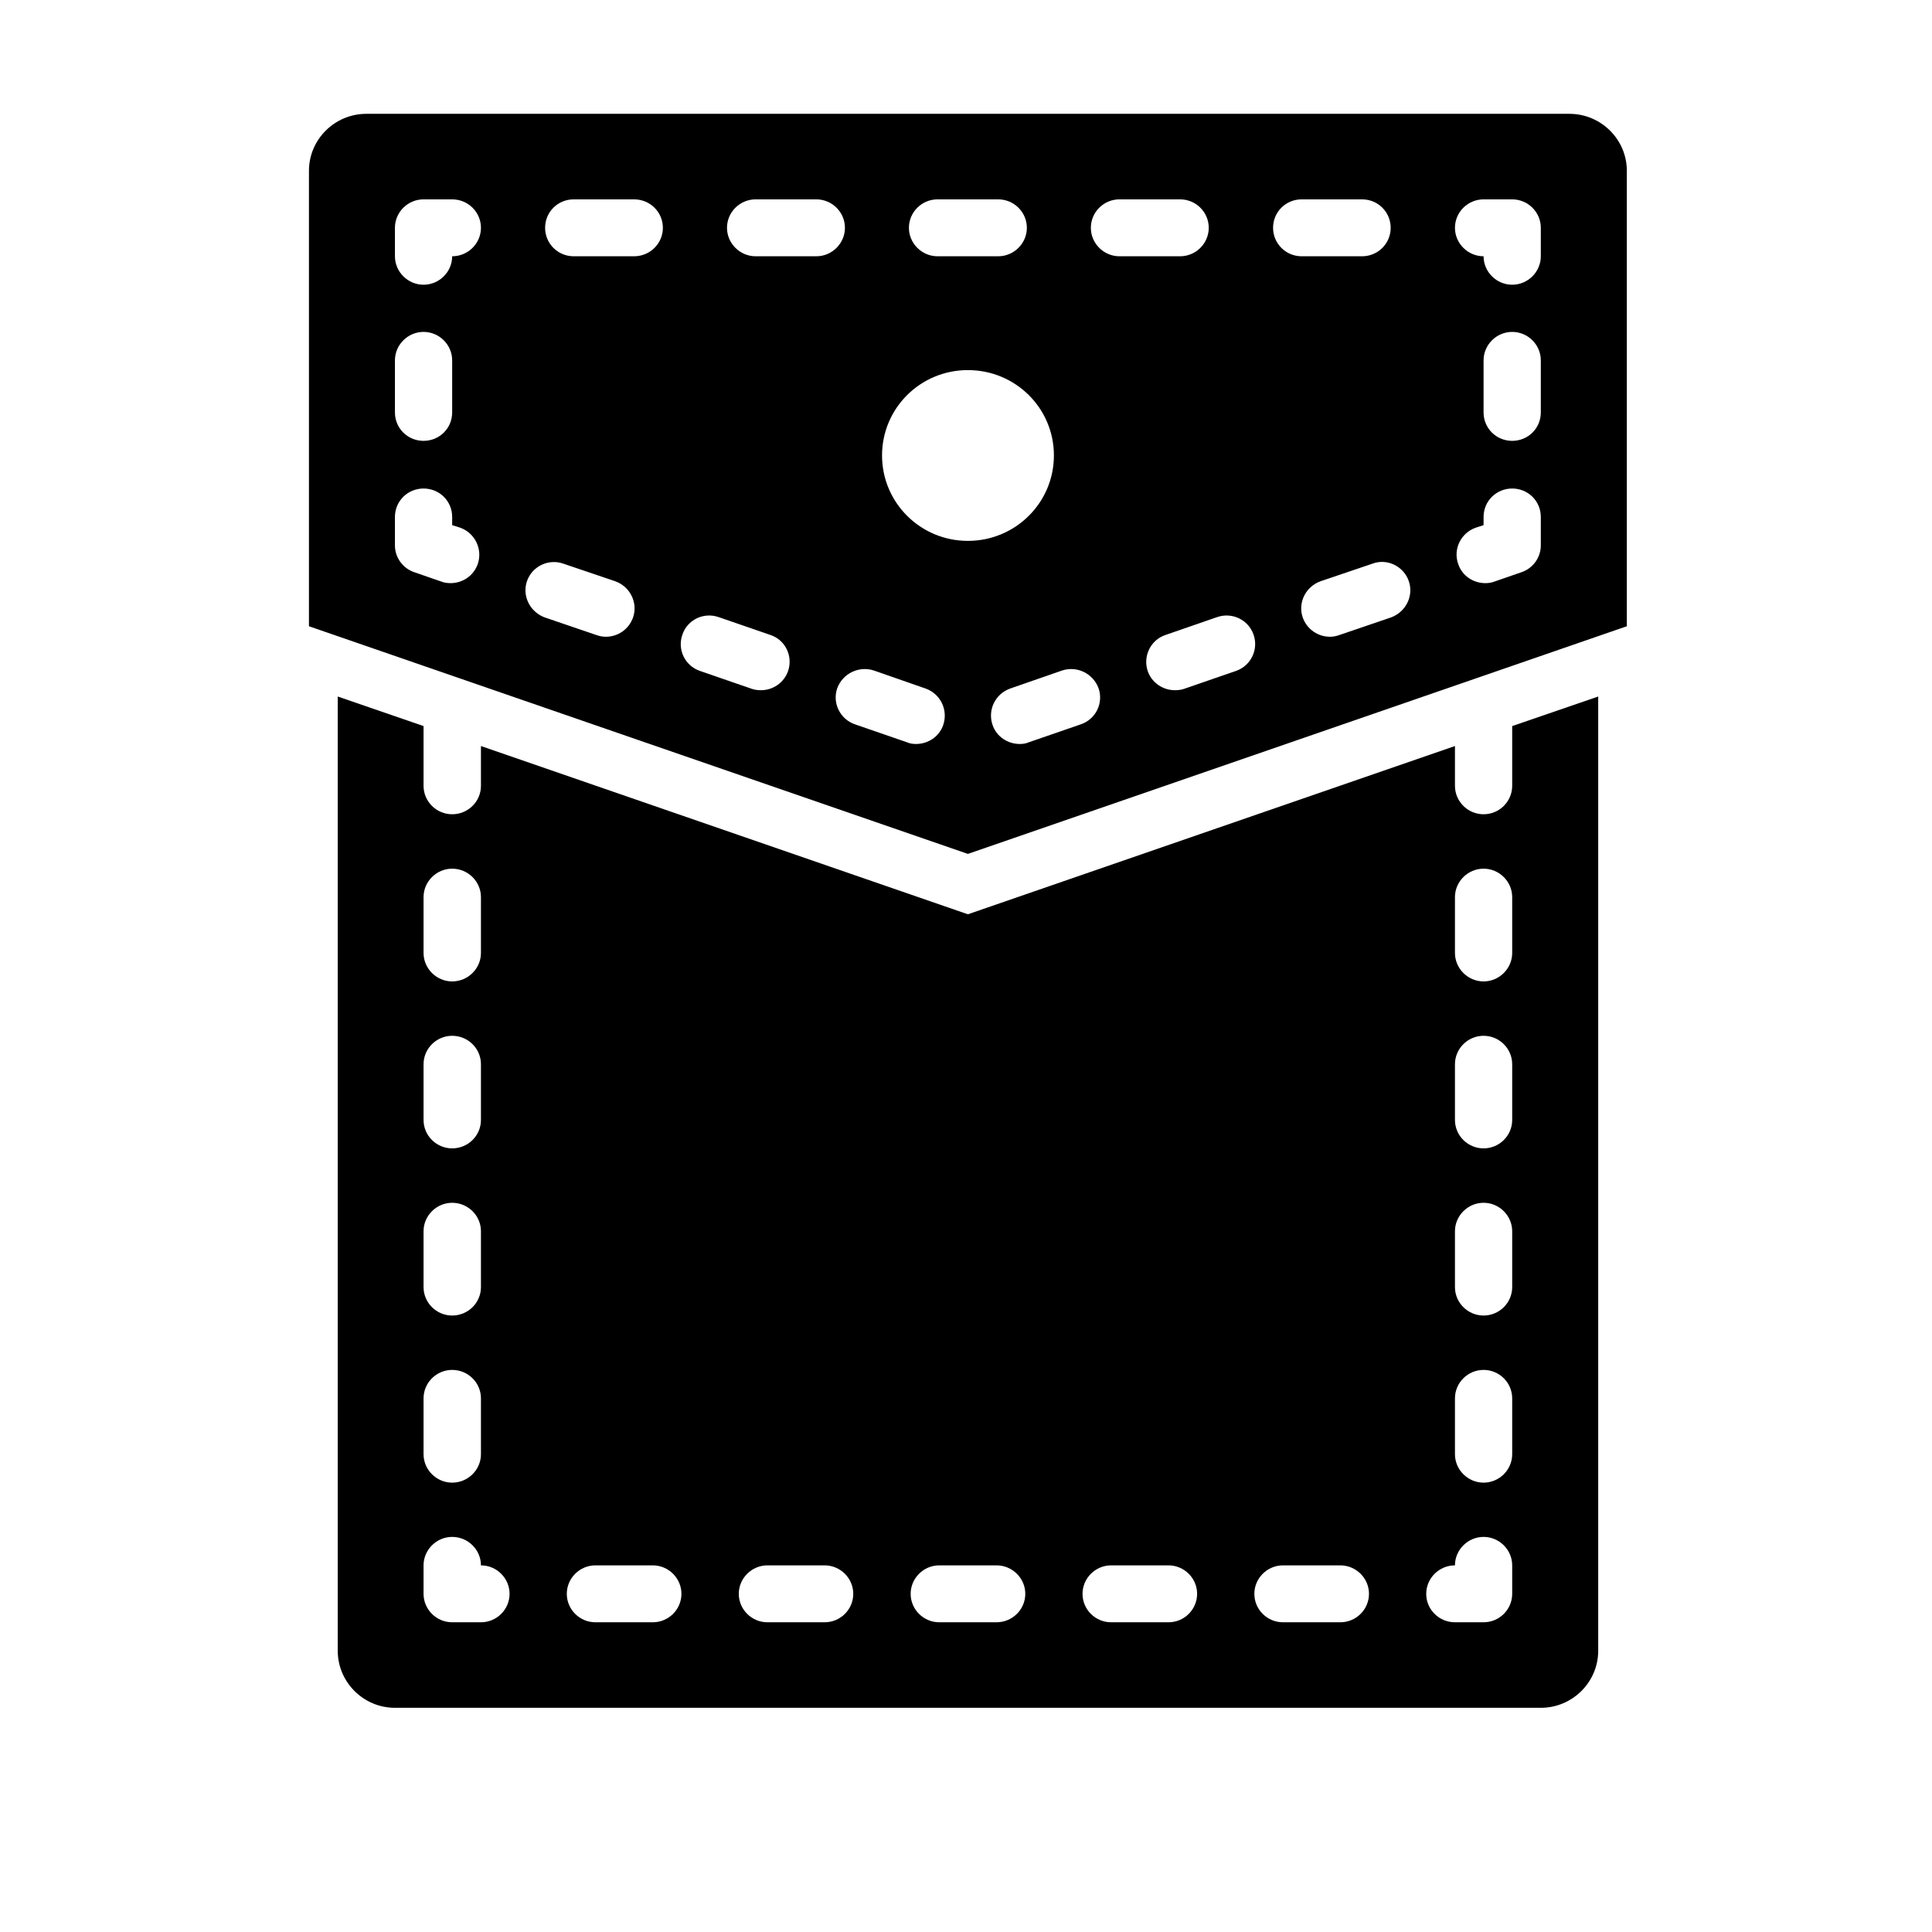
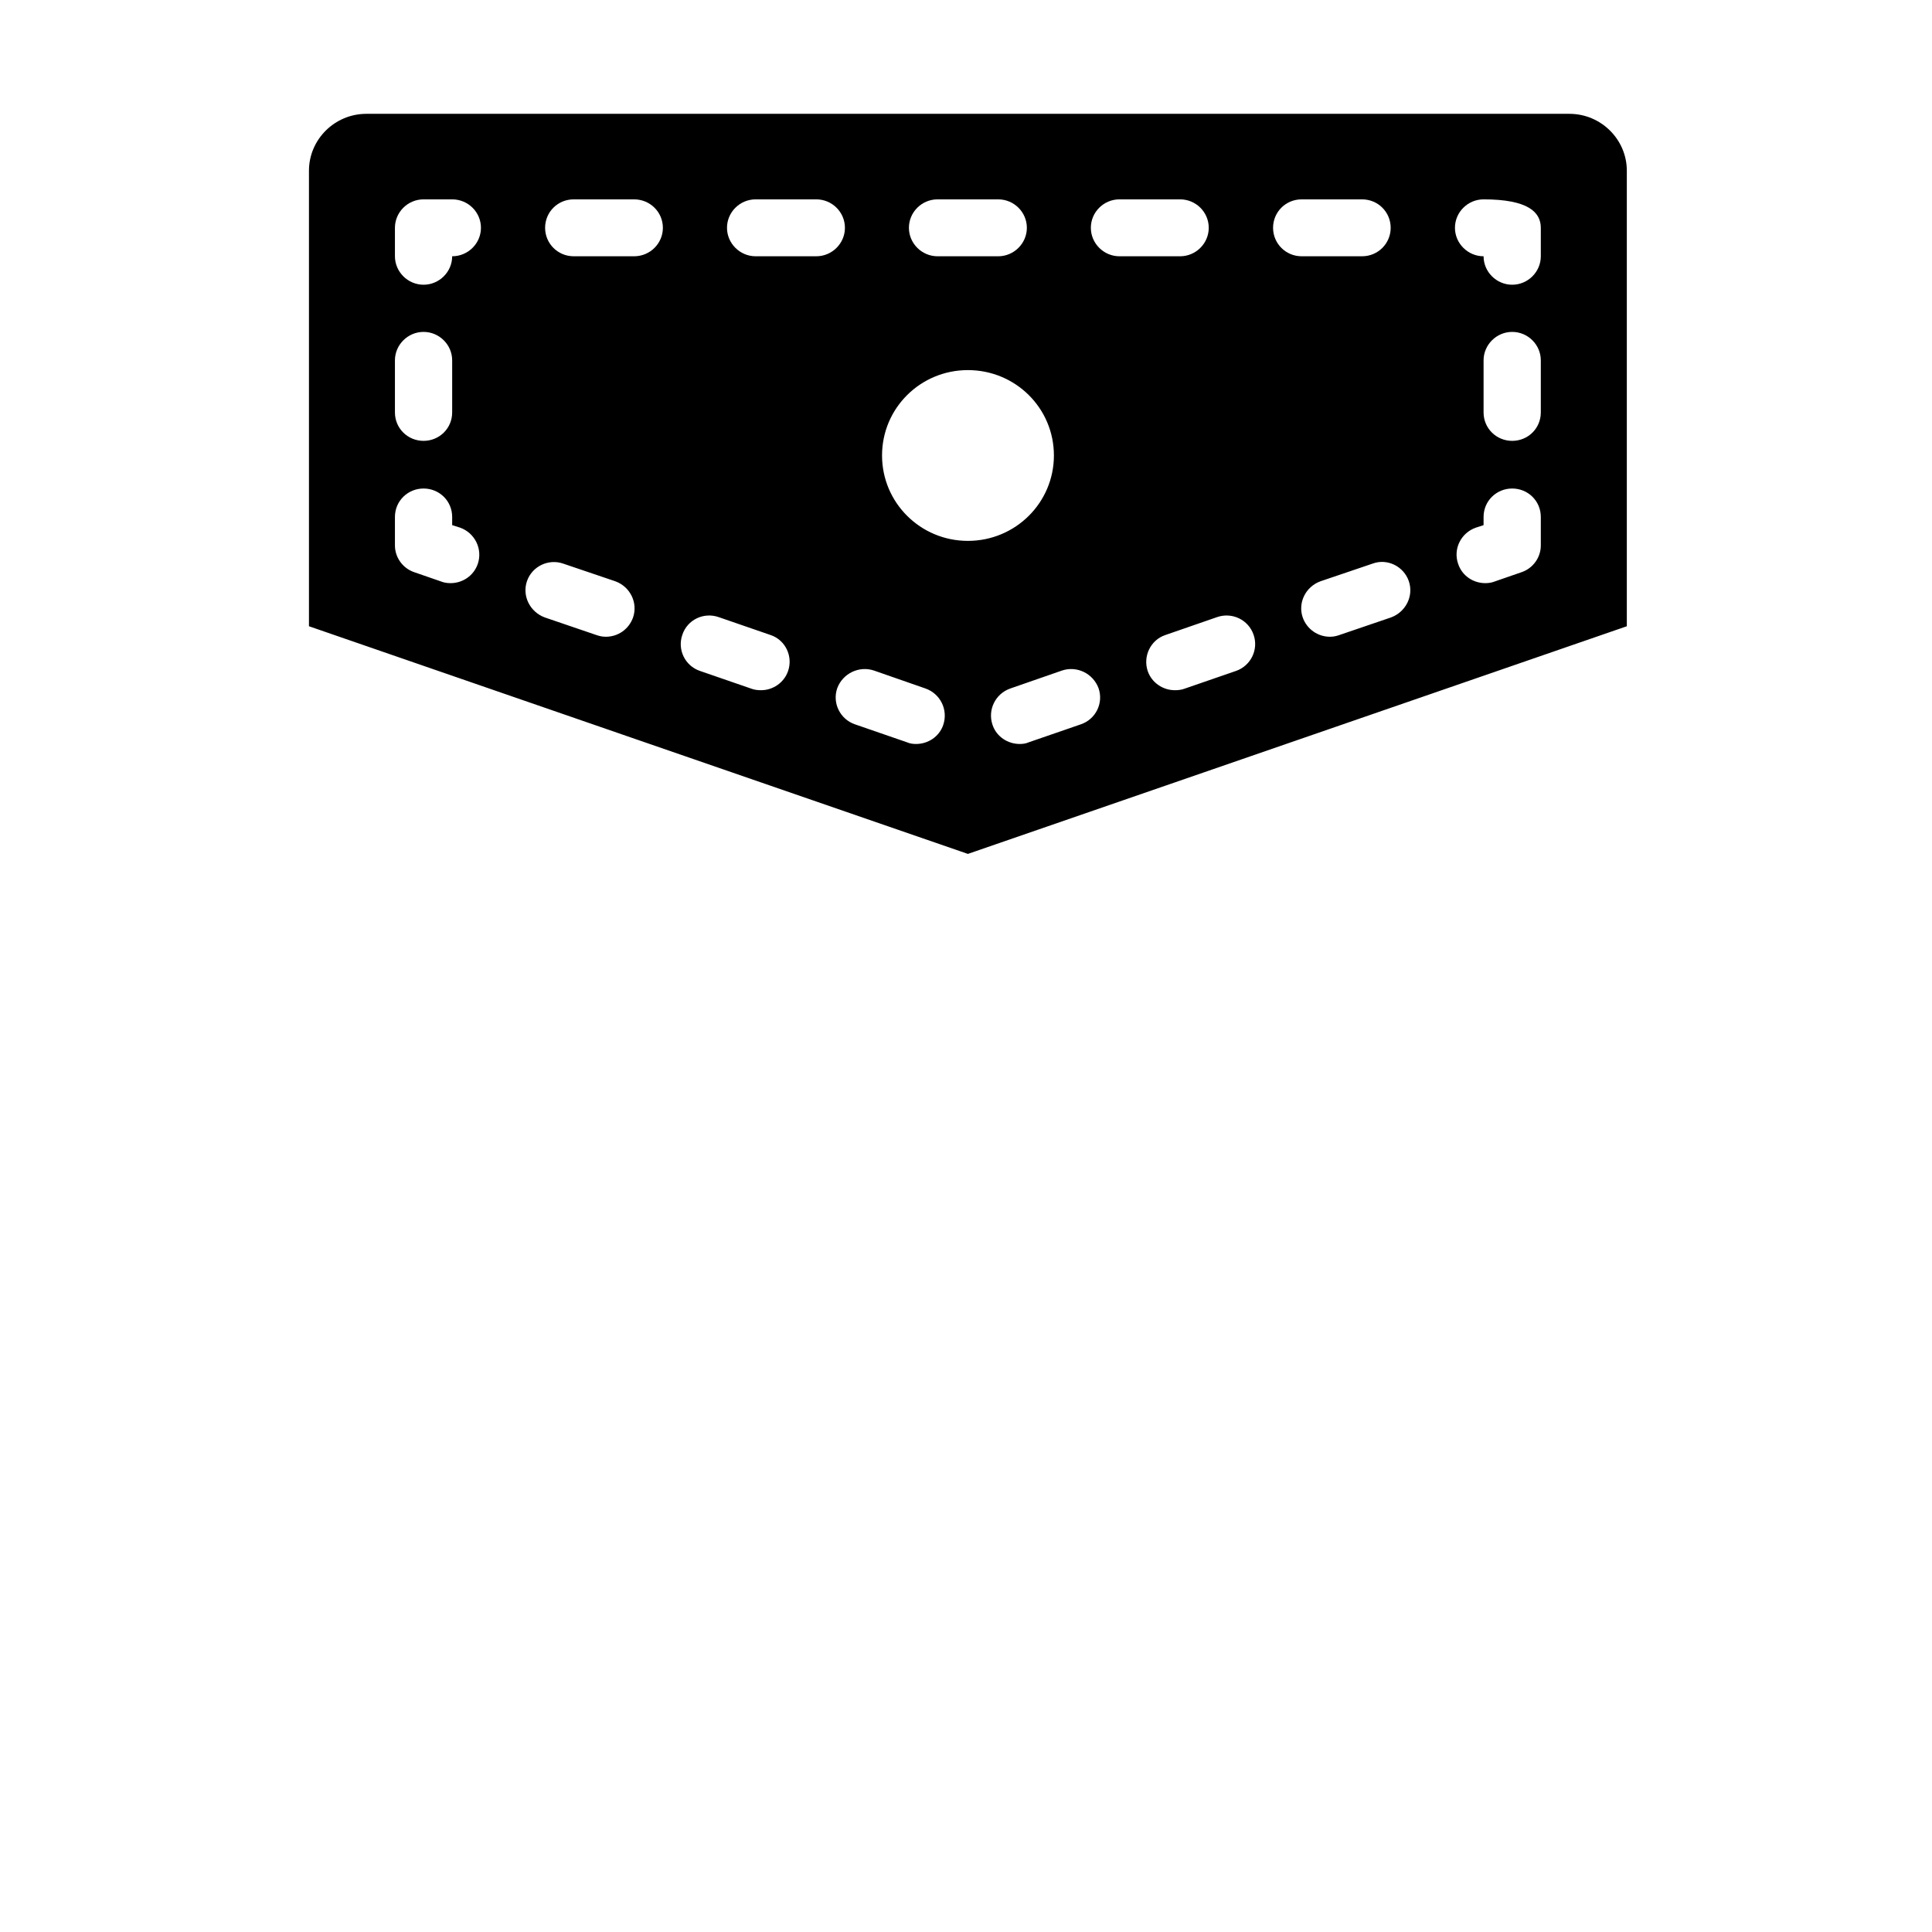
<svg xmlns="http://www.w3.org/2000/svg" version="1.2" preserveAspectRatio="xMidYMid meet" height="64" viewBox="0 0 48 48" zoomAndPan="magnify" width="64">
  <g id="3537516c46">
-     <path d="M 37.57 18.039 L 37.57 19.523 C 37.57 19.914 37.25 20.23 36.859 20.23 C 36.469 20.23 36.148 19.914 36.148 19.523 L 36.148 18.535 L 24.047 22.715 L 11.949 18.535 L 11.949 19.523 C 11.949 19.914 11.629 20.23 11.234 20.23 C 10.844 20.23 10.523 19.914 10.523 19.523 L 10.523 18.039 L 8.391 17.305 L 8.391 41.012 C 8.391 41.793 9.031 42.43 9.812 42.43 L 38.281 42.43 C 39.066 42.43 39.707 41.793 39.707 41.012 L 39.707 17.305 Z M 10.523 22.289 C 10.523 21.902 10.844 21.582 11.234 21.582 C 11.629 21.582 11.949 21.902 11.949 22.289 L 11.949 23.676 C 11.949 24.062 11.629 24.383 11.234 24.383 C 10.844 24.383 10.523 24.062 10.523 23.676 Z M 10.523 26.441 C 10.523 26.051 10.844 25.734 11.234 25.734 C 11.629 25.734 11.949 26.051 11.949 26.441 L 11.949 27.824 C 11.949 28.215 11.629 28.531 11.234 28.531 C 10.844 28.531 10.523 28.215 10.523 27.824 Z M 10.523 30.59 C 10.523 30.203 10.844 29.883 11.234 29.883 C 11.629 29.883 11.949 30.203 11.949 30.59 L 11.949 31.977 C 11.949 32.367 11.629 32.684 11.234 32.684 C 10.844 32.684 10.523 32.367 10.523 31.977 Z M 10.523 34.742 C 10.523 34.352 10.844 34.035 11.234 34.035 C 11.629 34.035 11.949 34.352 11.949 34.742 L 11.949 36.129 C 11.949 36.516 11.629 36.836 11.234 36.836 C 10.844 36.836 10.523 36.516 10.523 36.129 Z M 11.949 40.305 L 11.234 40.305 C 10.844 40.305 10.523 39.988 10.523 39.598 L 10.523 38.891 C 10.523 38.504 10.844 38.184 11.234 38.184 C 11.629 38.184 11.949 38.504 11.949 38.891 C 12.34 38.891 12.66 39.211 12.66 39.598 C 12.66 39.988 12.34 40.305 11.949 40.305 Z M 16.219 40.305 L 14.793 40.305 C 14.402 40.305 14.082 39.988 14.082 39.598 C 14.082 39.211 14.402 38.891 14.793 38.891 L 16.219 38.891 C 16.609 38.891 16.93 39.211 16.93 39.598 C 16.93 39.988 16.609 40.305 16.219 40.305 Z M 20.488 40.305 L 19.066 40.305 C 18.676 40.305 18.355 39.988 18.355 39.598 C 18.355 39.211 18.676 38.891 19.066 38.891 L 20.488 38.891 C 20.879 38.891 21.199 39.211 21.199 39.598 C 21.199 39.988 20.879 40.305 20.488 40.305 Z M 24.758 40.305 L 23.336 40.305 C 22.945 40.305 22.625 39.988 22.625 39.598 C 22.625 39.211 22.945 38.891 23.336 38.891 L 24.758 38.891 C 25.152 38.891 25.473 39.211 25.473 39.598 C 25.473 39.988 25.152 40.305 24.758 40.305 Z M 29.031 40.305 L 27.605 40.305 C 27.215 40.305 26.895 39.988 26.895 39.598 C 26.895 39.211 27.215 38.891 27.605 38.891 L 29.031 38.891 C 29.422 38.891 29.742 39.211 29.742 39.598 C 29.742 39.988 29.422 40.305 29.031 40.305 Z M 33.301 40.305 L 31.875 40.305 C 31.484 40.305 31.164 39.988 31.164 39.598 C 31.164 39.211 31.484 38.891 31.875 38.891 L 33.301 38.891 C 33.691 38.891 34.012 39.211 34.012 39.598 C 34.012 39.988 33.691 40.305 33.301 40.305 Z M 37.57 39.598 C 37.57 39.988 37.25 40.305 36.859 40.305 L 36.148 40.305 C 35.754 40.305 35.434 39.988 35.434 39.598 C 35.434 39.211 35.754 38.891 36.148 38.891 C 36.148 38.504 36.469 38.184 36.859 38.184 C 37.25 38.184 37.57 38.504 37.57 38.891 Z M 37.57 36.129 C 37.57 36.516 37.25 36.836 36.859 36.836 C 36.469 36.836 36.148 36.516 36.148 36.129 L 36.148 34.742 C 36.148 34.352 36.469 34.035 36.859 34.035 C 37.25 34.035 37.57 34.352 37.57 34.742 Z M 37.57 31.977 C 37.57 32.367 37.25 32.684 36.859 32.684 C 36.469 32.684 36.148 32.367 36.148 31.977 L 36.148 30.59 C 36.148 30.203 36.469 29.883 36.859 29.883 C 37.25 29.883 37.57 30.203 37.57 30.59 Z M 37.57 27.824 C 37.57 28.215 37.25 28.531 36.859 28.531 C 36.469 28.531 36.148 28.215 36.148 27.824 L 36.148 26.441 C 36.148 26.051 36.469 25.734 36.859 25.734 C 37.25 25.734 37.57 26.051 37.57 26.441 Z M 37.57 23.676 C 37.57 24.062 37.25 24.383 36.859 24.383 C 36.469 24.383 36.148 24.062 36.148 23.676 L 36.148 22.289 C 36.148 21.902 36.469 21.582 36.859 21.582 C 37.25 21.582 37.57 21.902 37.57 22.289 Z M 37.57 23.676" style="stroke:none;fill-rule:nonzero;fill:#000000;fill-opacity:1;" />
-     <path d="M 38.992 2.828 L 9.102 2.828 C 8.316 2.828 7.676 3.465 7.676 4.242 L 7.676 15.559 L 24.047 21.215 L 40.418 15.559 L 40.418 4.242 C 40.418 3.465 39.777 2.828 38.992 2.828 Z M 23.293 4.953 L 24.801 4.953 C 25.191 4.953 25.512 5.27 25.512 5.66 C 25.512 6.047 25.191 6.367 24.801 6.367 L 23.293 6.367 C 22.902 6.367 22.582 6.047 22.582 5.66 C 22.582 5.27 22.902 4.953 23.293 4.953 Z M 9.812 8.953 C 9.812 8.566 10.133 8.246 10.523 8.246 C 10.914 8.246 11.234 8.566 11.234 8.953 L 11.234 10.246 C 11.234 10.645 10.914 10.953 10.523 10.953 C 10.133 10.953 9.812 10.645 9.812 10.246 Z M 11.871 14.008 C 11.77 14.305 11.492 14.488 11.195 14.488 C 11.113 14.488 11.035 14.477 10.965 14.449 L 10.289 14.215 C 10.004 14.117 9.812 13.848 9.812 13.551 L 9.812 12.844 C 9.812 12.445 10.133 12.137 10.523 12.137 C 10.914 12.137 11.234 12.445 11.234 12.844 L 11.234 13.047 L 11.43 13.109 C 11.797 13.238 11.996 13.641 11.871 14.008 Z M 11.234 6.367 C 11.234 6.754 10.914 7.074 10.523 7.074 C 10.133 7.074 9.812 6.754 9.812 6.367 L 9.812 5.66 C 9.812 5.27 10.133 4.953 10.523 4.953 L 11.234 4.953 C 11.629 4.953 11.949 5.27 11.949 5.66 C 11.949 6.047 11.629 6.367 11.234 6.367 Z M 15.727 15.344 C 15.621 15.637 15.352 15.82 15.051 15.82 C 14.973 15.82 14.895 15.805 14.816 15.777 L 13.535 15.34 C 13.164 15.203 12.965 14.801 13.094 14.434 C 13.223 14.066 13.633 13.875 13.996 14.004 L 15.285 14.441 C 15.656 14.574 15.855 14.977 15.727 15.344 Z M 15.754 6.367 L 14.254 6.367 C 13.855 6.367 13.543 6.047 13.543 5.66 C 13.543 5.27 13.855 4.953 14.254 4.953 L 15.754 4.953 C 16.152 4.953 16.469 5.27 16.469 5.66 C 16.469 6.047 16.152 6.367 15.754 6.367 Z M 19.578 16.676 C 19.477 16.965 19.199 17.148 18.91 17.148 C 18.832 17.148 18.754 17.141 18.676 17.113 L 17.387 16.668 C 17.016 16.539 16.824 16.137 16.953 15.77 C 17.078 15.395 17.484 15.203 17.855 15.332 L 19.145 15.777 C 19.516 15.902 19.707 16.309 19.578 16.676 Z M 18.773 6.367 C 18.383 6.367 18.062 6.047 18.062 5.66 C 18.062 5.27 18.383 4.953 18.773 4.953 L 20.281 4.953 C 20.672 4.953 20.992 5.27 20.992 5.66 C 20.992 6.047 20.672 6.367 20.281 6.367 Z M 23.434 18.012 C 23.336 18.301 23.059 18.484 22.758 18.484 C 22.68 18.484 22.602 18.473 22.531 18.441 L 21.242 17.996 C 20.875 17.871 20.672 17.469 20.801 17.098 C 20.938 16.73 21.344 16.535 21.715 16.66 L 22.992 17.105 C 23.363 17.234 23.562 17.637 23.434 18.012 Z M 21.914 11.316 C 21.914 10.141 22.867 9.195 24.047 9.195 C 25.23 9.195 26.184 10.141 26.184 11.316 C 26.184 12.488 25.23 13.438 24.047 13.438 C 22.867 13.438 21.914 12.488 21.914 11.316 Z M 26.852 17.996 L 25.562 18.441 C 25.492 18.473 25.414 18.484 25.336 18.484 C 25.035 18.484 24.758 18.301 24.66 18.012 C 24.531 17.637 24.73 17.234 25.102 17.105 L 26.383 16.66 C 26.754 16.535 27.156 16.73 27.293 17.098 C 27.422 17.469 27.223 17.871 26.852 17.996 Z M 27.102 5.66 C 27.102 5.27 27.422 4.953 27.812 4.953 L 29.32 4.953 C 29.711 4.953 30.031 5.27 30.031 5.66 C 30.031 6.047 29.711 6.367 29.32 6.367 L 27.812 6.367 C 27.422 6.367 27.102 6.047 27.102 5.66 Z M 30.711 16.668 L 29.422 17.113 C 29.344 17.141 29.266 17.148 29.188 17.148 C 28.895 17.148 28.617 16.965 28.516 16.676 C 28.391 16.309 28.582 15.902 28.953 15.777 L 30.238 15.332 C 30.609 15.203 31.016 15.395 31.145 15.77 C 31.273 16.137 31.078 16.539 30.711 16.668 Z M 31.629 5.66 C 31.629 5.27 31.941 4.953 32.34 4.953 L 33.84 4.953 C 34.238 4.953 34.551 5.27 34.551 5.66 C 34.551 6.047 34.238 6.367 33.84 6.367 L 32.34 6.367 C 31.941 6.367 31.629 6.047 31.629 5.66 Z M 34.559 15.34 L 33.277 15.777 C 33.199 15.805 33.121 15.82 33.043 15.82 C 32.746 15.82 32.473 15.637 32.367 15.344 C 32.238 14.977 32.438 14.574 32.809 14.441 L 34.098 14.004 C 34.461 13.867 34.871 14.066 35 14.434 C 35.129 14.801 34.93 15.203 34.559 15.34 Z M 38.281 13.551 C 38.281 13.848 38.09 14.117 37.805 14.215 L 37.129 14.449 C 37.059 14.477 36.98 14.488 36.902 14.488 C 36.602 14.488 36.324 14.305 36.227 14.008 C 36.098 13.641 36.297 13.238 36.668 13.109 L 36.859 13.047 L 36.859 12.844 C 36.859 12.445 37.18 12.137 37.57 12.137 C 37.961 12.137 38.281 12.445 38.281 12.844 Z M 38.281 10.246 C 38.281 10.645 37.961 10.953 37.57 10.953 C 37.18 10.953 36.859 10.645 36.859 10.246 L 36.859 8.953 C 36.859 8.566 37.18 8.246 37.57 8.246 C 37.961 8.246 38.281 8.566 38.281 8.953 Z M 38.281 6.367 C 38.281 6.754 37.961 7.074 37.57 7.074 C 37.18 7.074 36.859 6.754 36.859 6.367 C 36.469 6.367 36.148 6.047 36.148 5.66 C 36.148 5.27 36.469 4.953 36.859 4.953 L 37.57 4.953 C 37.961 4.953 38.281 5.27 38.281 5.66 Z M 38.281 6.367" style="stroke:none;fill-rule:nonzero;fill:#000000;fill-opacity:1;" />
+     <path d="M 38.992 2.828 L 9.102 2.828 C 8.316 2.828 7.676 3.465 7.676 4.242 L 7.676 15.559 L 24.047 21.215 L 40.418 15.559 L 40.418 4.242 C 40.418 3.465 39.777 2.828 38.992 2.828 Z M 23.293 4.953 L 24.801 4.953 C 25.191 4.953 25.512 5.27 25.512 5.66 C 25.512 6.047 25.191 6.367 24.801 6.367 L 23.293 6.367 C 22.902 6.367 22.582 6.047 22.582 5.66 C 22.582 5.27 22.902 4.953 23.293 4.953 Z M 9.812 8.953 C 9.812 8.566 10.133 8.246 10.523 8.246 C 10.914 8.246 11.234 8.566 11.234 8.953 L 11.234 10.246 C 11.234 10.645 10.914 10.953 10.523 10.953 C 10.133 10.953 9.812 10.645 9.812 10.246 Z M 11.871 14.008 C 11.77 14.305 11.492 14.488 11.195 14.488 C 11.113 14.488 11.035 14.477 10.965 14.449 L 10.289 14.215 C 10.004 14.117 9.812 13.848 9.812 13.551 L 9.812 12.844 C 9.812 12.445 10.133 12.137 10.523 12.137 C 10.914 12.137 11.234 12.445 11.234 12.844 L 11.234 13.047 L 11.43 13.109 C 11.797 13.238 11.996 13.641 11.871 14.008 Z M 11.234 6.367 C 11.234 6.754 10.914 7.074 10.523 7.074 C 10.133 7.074 9.812 6.754 9.812 6.367 L 9.812 5.66 C 9.812 5.27 10.133 4.953 10.523 4.953 L 11.234 4.953 C 11.629 4.953 11.949 5.27 11.949 5.66 C 11.949 6.047 11.629 6.367 11.234 6.367 Z M 15.727 15.344 C 15.621 15.637 15.352 15.82 15.051 15.82 C 14.973 15.82 14.895 15.805 14.816 15.777 L 13.535 15.34 C 13.164 15.203 12.965 14.801 13.094 14.434 C 13.223 14.066 13.633 13.875 13.996 14.004 L 15.285 14.441 C 15.656 14.574 15.855 14.977 15.727 15.344 Z M 15.754 6.367 L 14.254 6.367 C 13.855 6.367 13.543 6.047 13.543 5.66 C 13.543 5.27 13.855 4.953 14.254 4.953 L 15.754 4.953 C 16.152 4.953 16.469 5.27 16.469 5.66 C 16.469 6.047 16.152 6.367 15.754 6.367 Z M 19.578 16.676 C 19.477 16.965 19.199 17.148 18.91 17.148 C 18.832 17.148 18.754 17.141 18.676 17.113 L 17.387 16.668 C 17.016 16.539 16.824 16.137 16.953 15.77 C 17.078 15.395 17.484 15.203 17.855 15.332 L 19.145 15.777 C 19.516 15.902 19.707 16.309 19.578 16.676 Z M 18.773 6.367 C 18.383 6.367 18.062 6.047 18.062 5.66 C 18.062 5.27 18.383 4.953 18.773 4.953 L 20.281 4.953 C 20.672 4.953 20.992 5.27 20.992 5.66 C 20.992 6.047 20.672 6.367 20.281 6.367 Z M 23.434 18.012 C 23.336 18.301 23.059 18.484 22.758 18.484 C 22.68 18.484 22.602 18.473 22.531 18.441 L 21.242 17.996 C 20.875 17.871 20.672 17.469 20.801 17.098 C 20.938 16.73 21.344 16.535 21.715 16.66 L 22.992 17.105 C 23.363 17.234 23.562 17.637 23.434 18.012 Z M 21.914 11.316 C 21.914 10.141 22.867 9.195 24.047 9.195 C 25.23 9.195 26.184 10.141 26.184 11.316 C 26.184 12.488 25.23 13.438 24.047 13.438 C 22.867 13.438 21.914 12.488 21.914 11.316 Z M 26.852 17.996 L 25.562 18.441 C 25.492 18.473 25.414 18.484 25.336 18.484 C 25.035 18.484 24.758 18.301 24.66 18.012 C 24.531 17.637 24.73 17.234 25.102 17.105 L 26.383 16.66 C 26.754 16.535 27.156 16.73 27.293 17.098 C 27.422 17.469 27.223 17.871 26.852 17.996 Z M 27.102 5.66 C 27.102 5.27 27.422 4.953 27.812 4.953 L 29.32 4.953 C 29.711 4.953 30.031 5.27 30.031 5.66 C 30.031 6.047 29.711 6.367 29.32 6.367 L 27.812 6.367 C 27.422 6.367 27.102 6.047 27.102 5.66 Z M 30.711 16.668 L 29.422 17.113 C 29.344 17.141 29.266 17.148 29.188 17.148 C 28.895 17.148 28.617 16.965 28.516 16.676 C 28.391 16.309 28.582 15.902 28.953 15.777 L 30.238 15.332 C 30.609 15.203 31.016 15.395 31.145 15.77 C 31.273 16.137 31.078 16.539 30.711 16.668 Z M 31.629 5.66 C 31.629 5.27 31.941 4.953 32.34 4.953 L 33.84 4.953 C 34.238 4.953 34.551 5.27 34.551 5.66 C 34.551 6.047 34.238 6.367 33.84 6.367 L 32.34 6.367 C 31.941 6.367 31.629 6.047 31.629 5.66 Z M 34.559 15.34 L 33.277 15.777 C 33.199 15.805 33.121 15.82 33.043 15.82 C 32.746 15.82 32.473 15.637 32.367 15.344 C 32.238 14.977 32.438 14.574 32.809 14.441 L 34.098 14.004 C 34.461 13.867 34.871 14.066 35 14.434 C 35.129 14.801 34.93 15.203 34.559 15.34 Z M 38.281 13.551 C 38.281 13.848 38.09 14.117 37.805 14.215 L 37.129 14.449 C 37.059 14.477 36.98 14.488 36.902 14.488 C 36.602 14.488 36.324 14.305 36.227 14.008 C 36.098 13.641 36.297 13.238 36.668 13.109 L 36.859 13.047 L 36.859 12.844 C 36.859 12.445 37.18 12.137 37.57 12.137 C 37.961 12.137 38.281 12.445 38.281 12.844 Z M 38.281 10.246 C 38.281 10.645 37.961 10.953 37.57 10.953 C 37.18 10.953 36.859 10.645 36.859 10.246 L 36.859 8.953 C 36.859 8.566 37.18 8.246 37.57 8.246 C 37.961 8.246 38.281 8.566 38.281 8.953 Z M 38.281 6.367 C 38.281 6.754 37.961 7.074 37.57 7.074 C 37.18 7.074 36.859 6.754 36.859 6.367 C 36.469 6.367 36.148 6.047 36.148 5.66 C 36.148 5.27 36.469 4.953 36.859 4.953 C 37.961 4.953 38.281 5.27 38.281 5.66 Z M 38.281 6.367" style="stroke:none;fill-rule:nonzero;fill:#000000;fill-opacity:1;" />
  </g>
</svg>